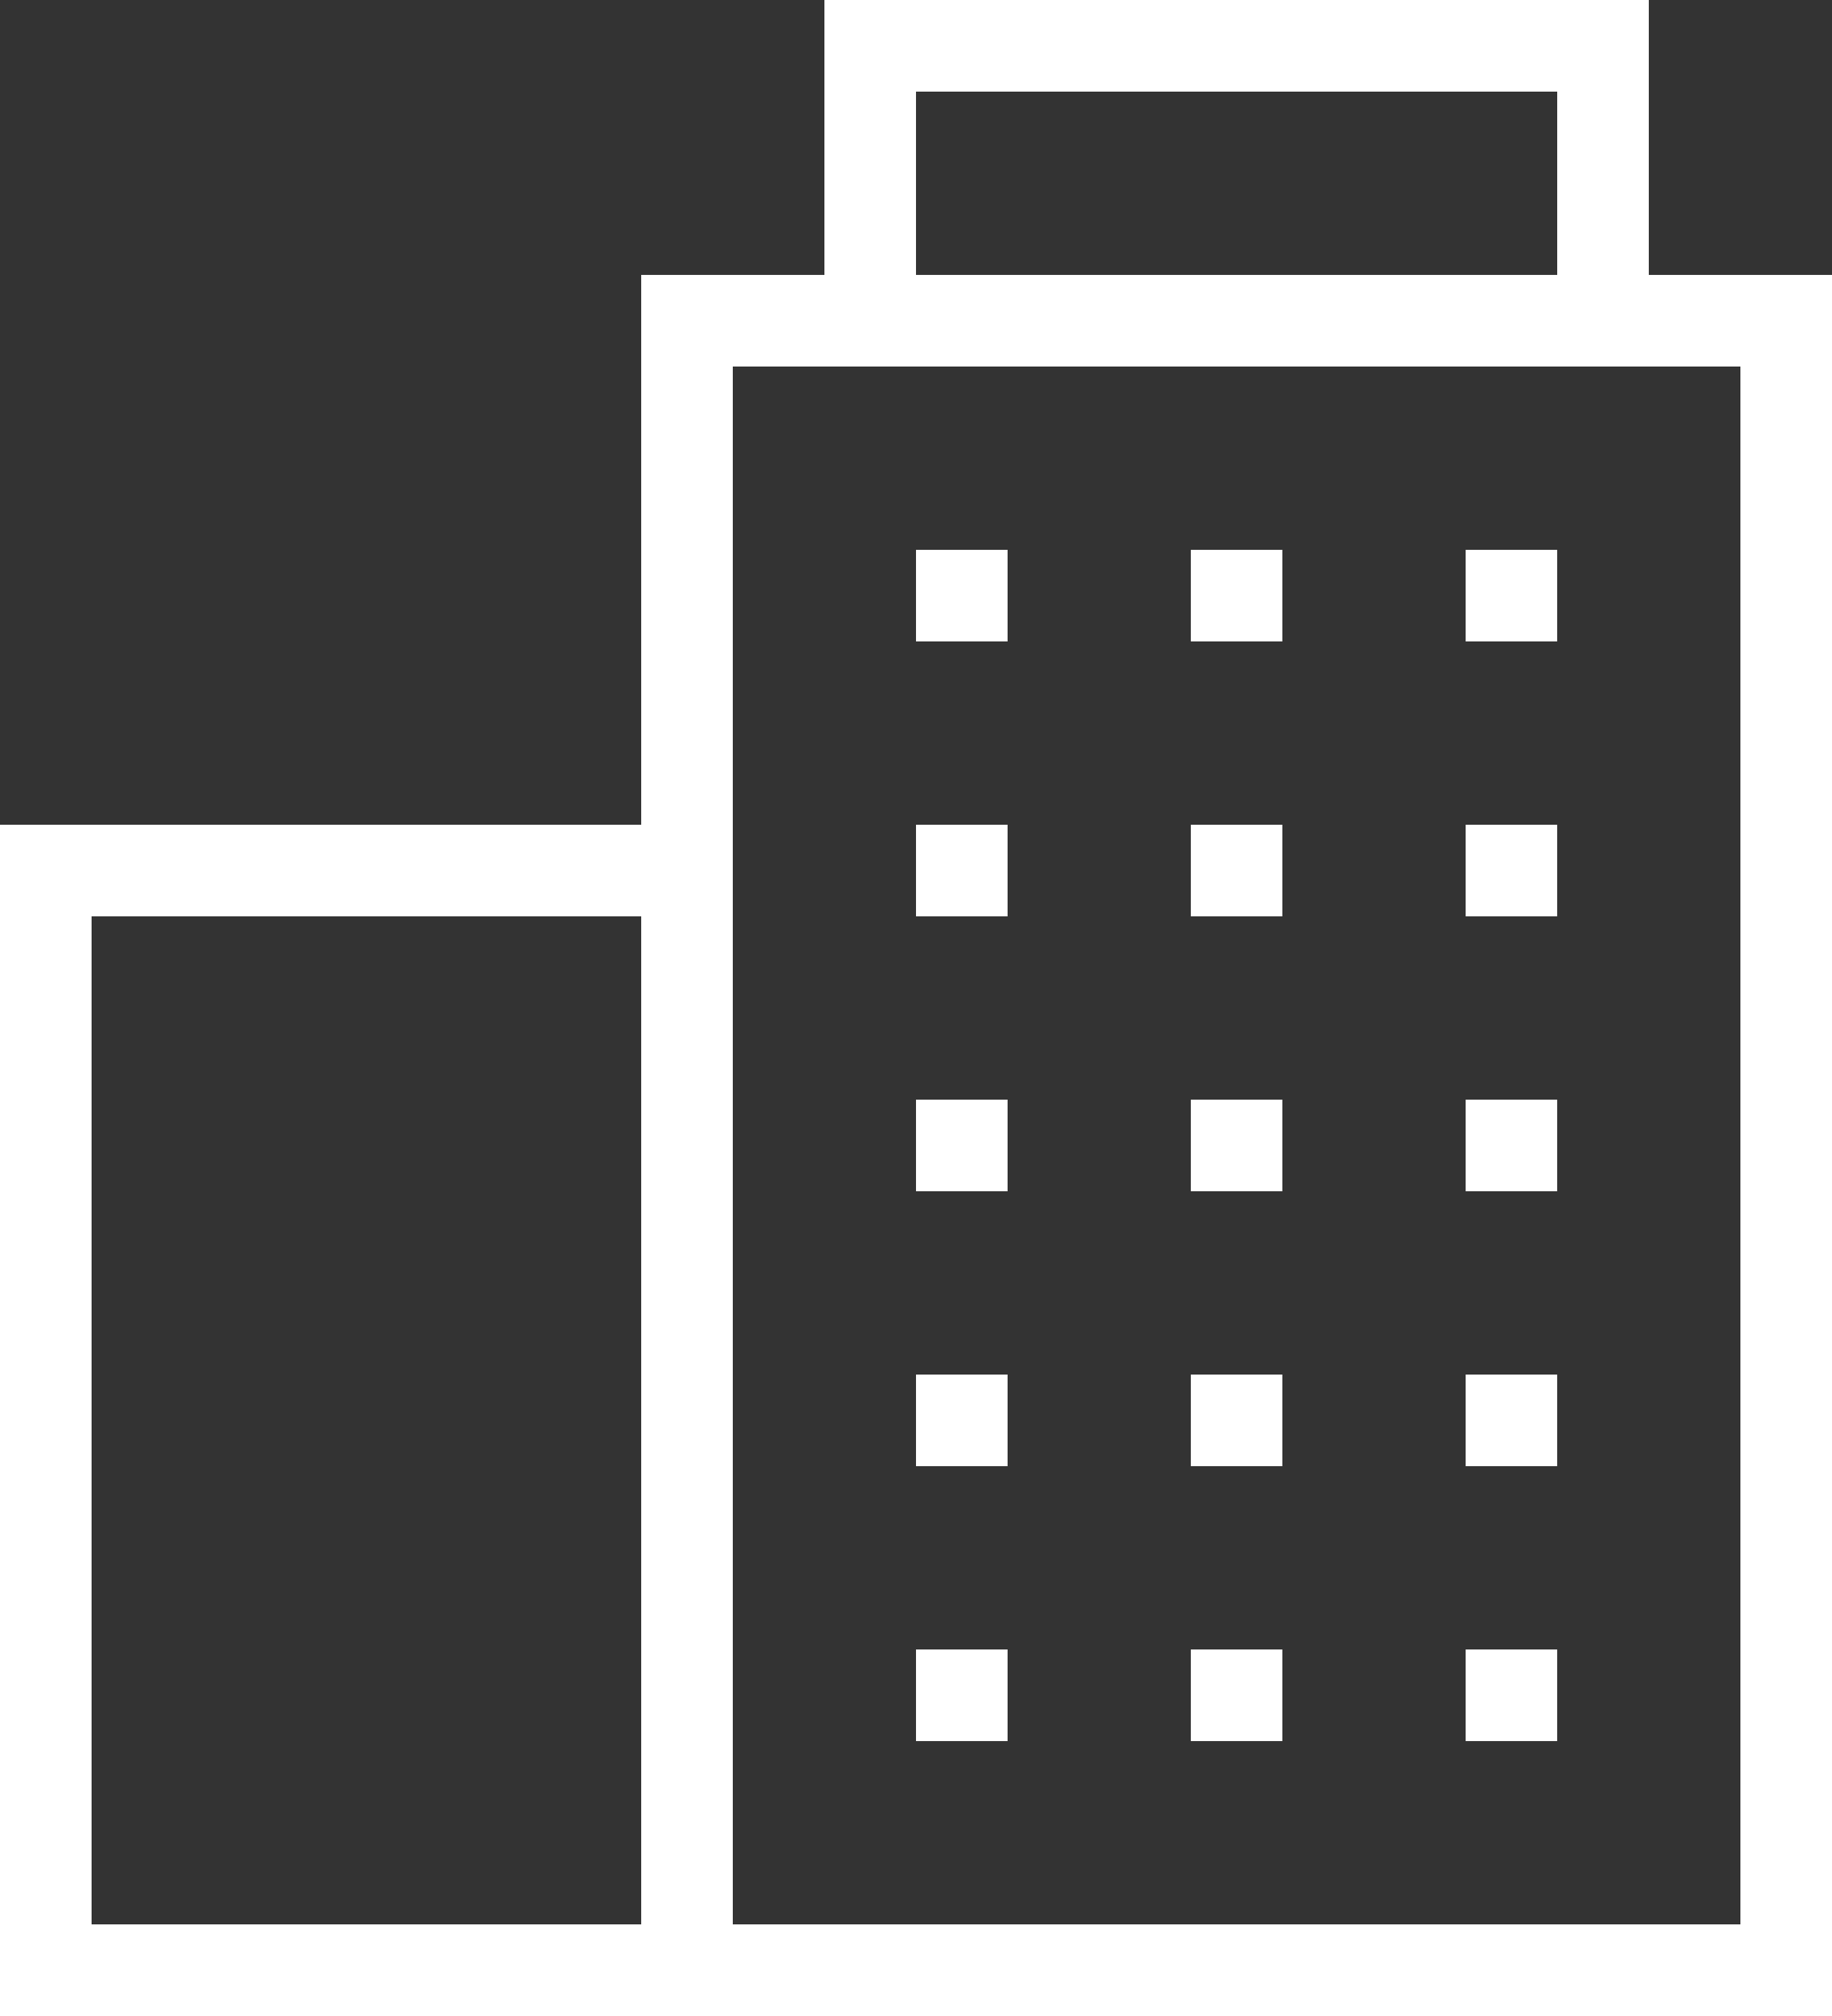
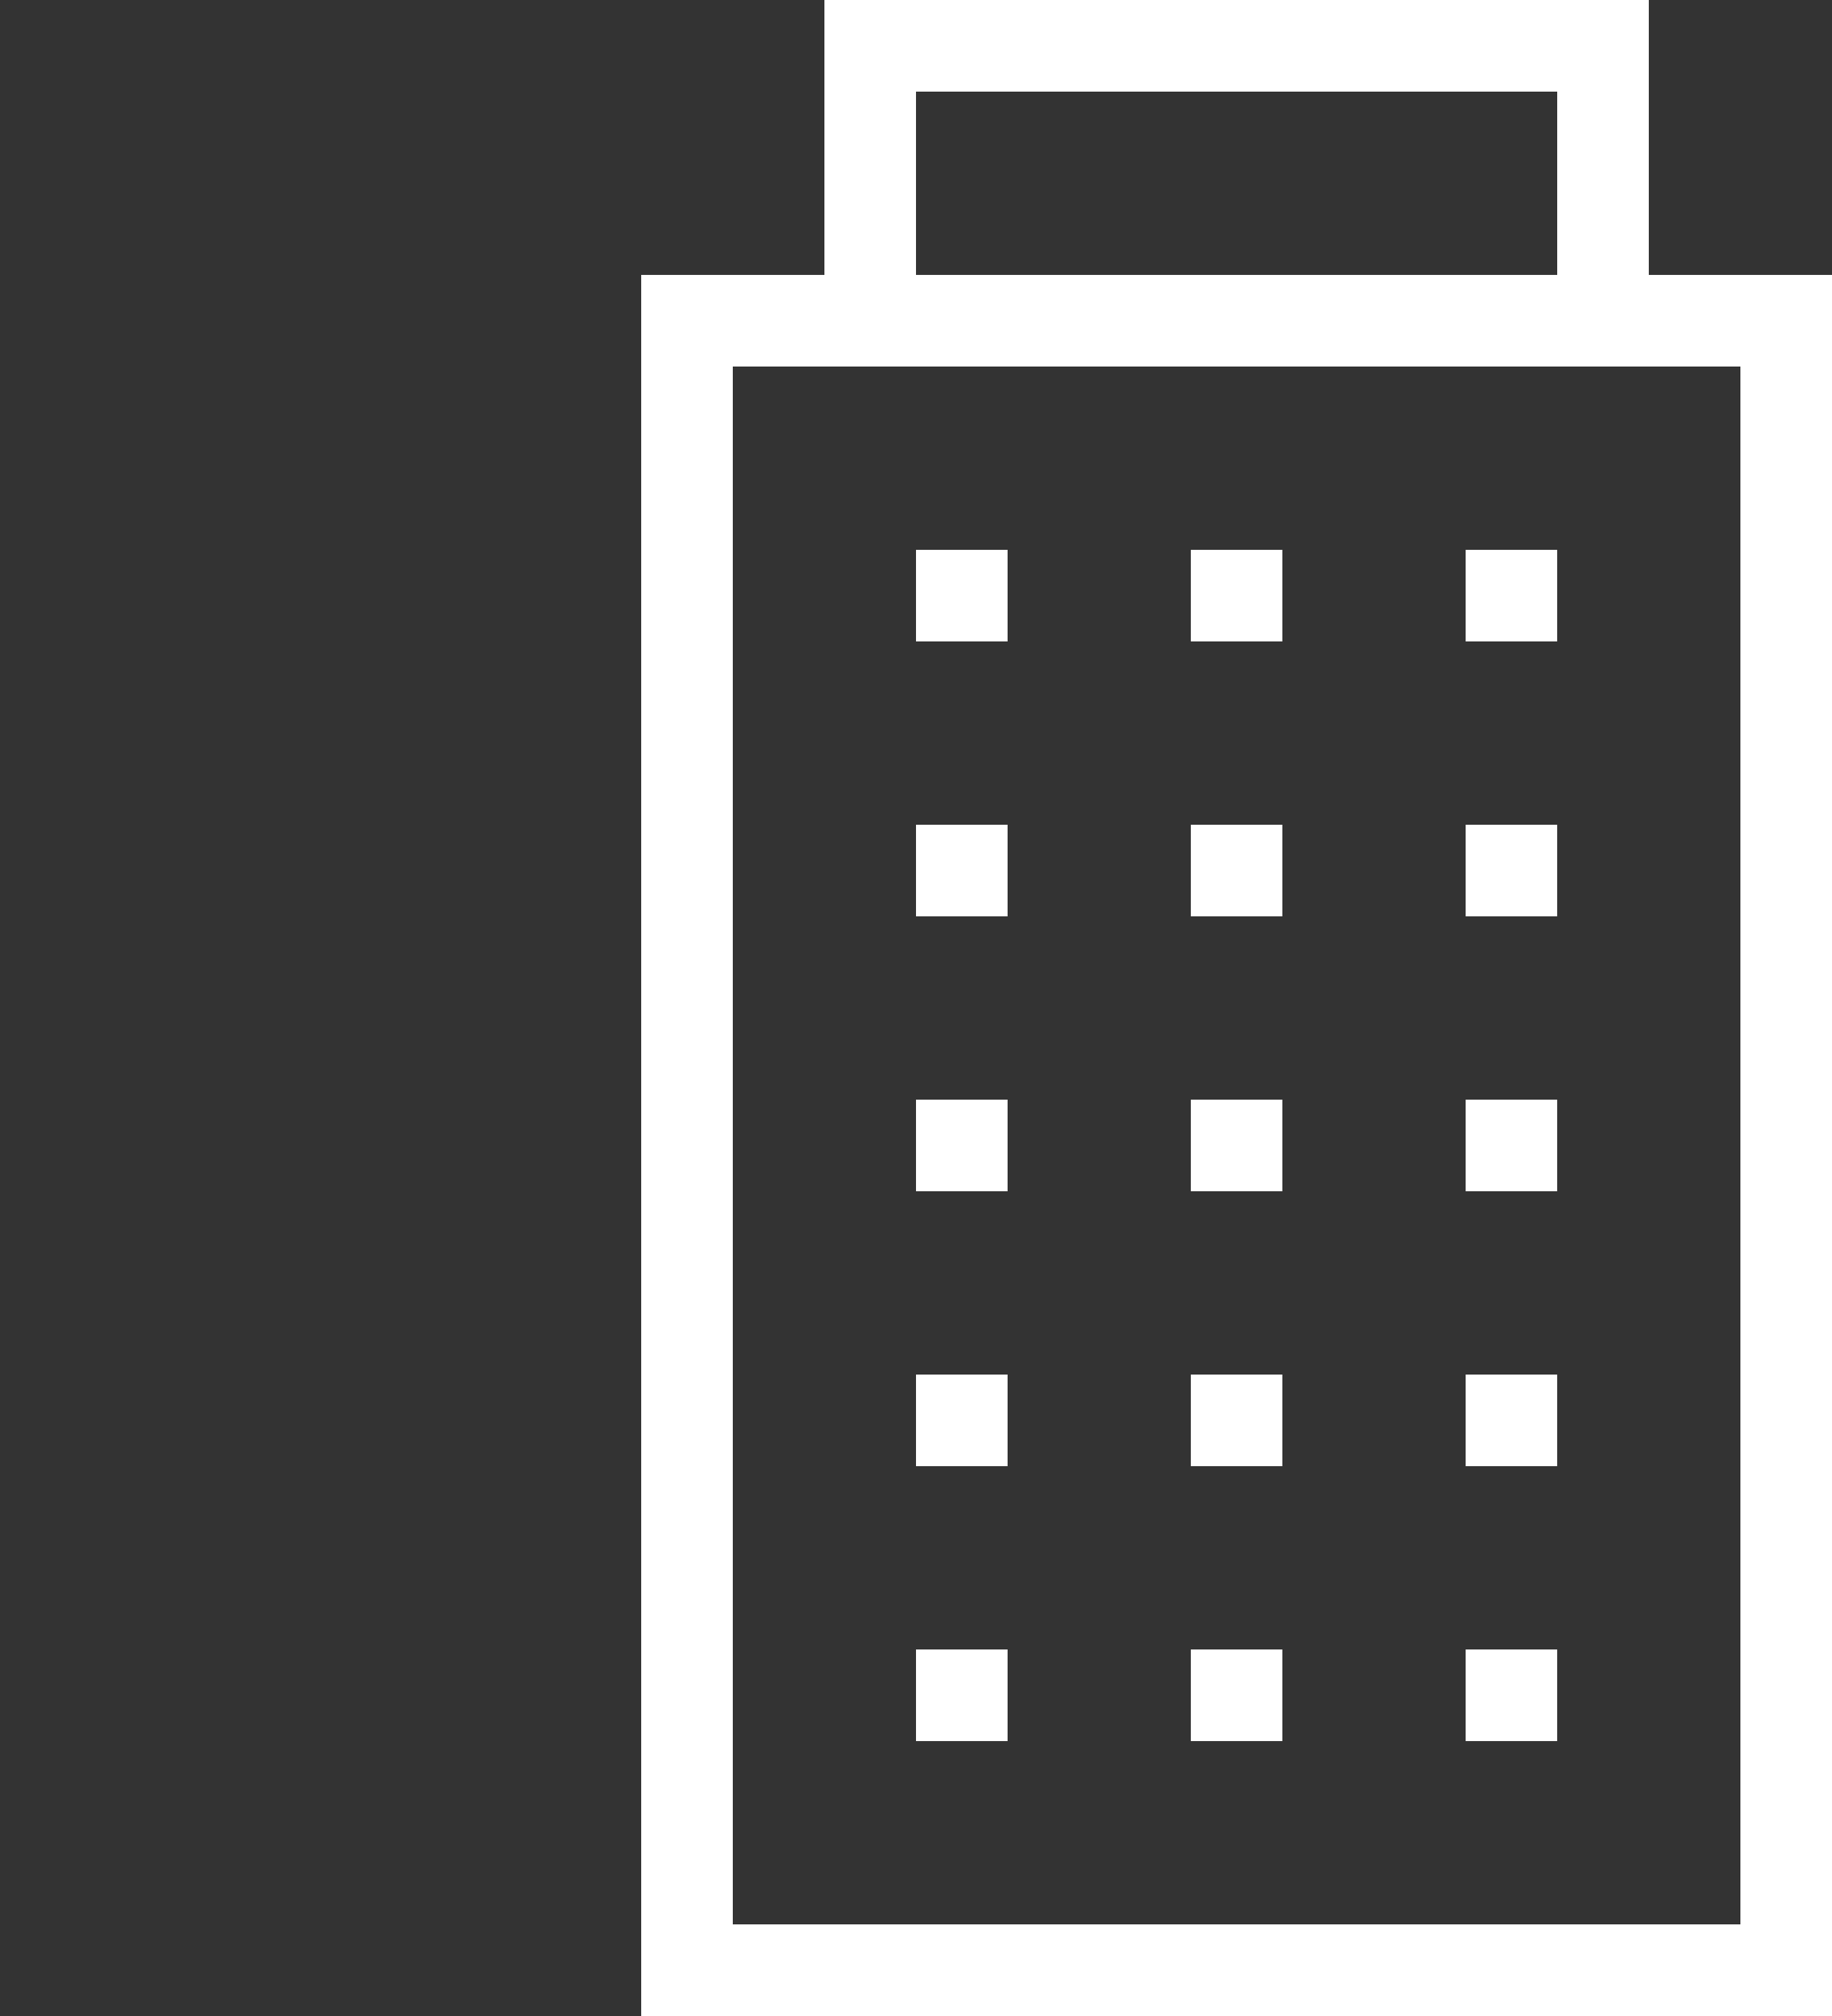
<svg xmlns="http://www.w3.org/2000/svg" width="20px" height="22px" viewBox="0 0 20 22" version="1.1">
  <rect x="0" y="0" width="20" height="22" fill="#333333" stroke="none" />
  <title>Group 4</title>
  <desc>Created with Sketch.</desc>
  <defs />
  <g id="Frontpage" stroke="none" stroke-width="1" fill="none" fill-rule="evenodd">
    <g id="frontpage-4" transform="translate(-928, -429)">
      <g id="Group-10" transform="translate(520, 351)">
        <g id="Group-8" transform="translate(374, 78)">
          <g id="Group-4" transform="translate(34, 0)">
-             <rect id="Rectangle-5" stroke="#FFFFFF" x="0.5" y="9.5" width="7" height="12" />
            <rect id="Rectangle-5" stroke="#FFFFFF" x="7.5" y="3.5" width="12" height="18" />
            <rect id="Rectangle-5" stroke="#FFFFFF" x="9.5" y="0.5" width="8" height="3" />
            <rect id="Rectangle-7" fill="#FFFFFF" x="10" y="6" width="1" height="1" />
            <rect id="Rectangle-7" fill="#FFFFFF" x="13" y="6" width="1" height="1" />
            <rect id="Rectangle-7" fill="#FFFFFF" x="16" y="6" width="1" height="1" />
            <rect id="Rectangle-7" fill="#FFFFFF" x="10" y="9" width="1" height="1" />
            <rect id="Rectangle-7" fill="#FFFFFF" x="13" y="9" width="1" height="1" />
            <rect id="Rectangle-7" fill="#FFFFFF" x="16" y="9" width="1" height="1" />
            <rect id="Rectangle-7" fill="#FFFFFF" x="10" y="12" width="1" height="1" />
            <rect id="Rectangle-7" fill="#FFFFFF" x="13" y="12" width="1" height="1" />
            <rect id="Rectangle-7" fill="#FFFFFF" x="16" y="12" width="1" height="1" />
            <rect id="Rectangle-7" fill="#FFFFFF" x="10" y="15" width="1" height="1" />
            <rect id="Rectangle-7" fill="#FFFFFF" x="13" y="15" width="1" height="1" />
            <rect id="Rectangle-7" fill="#FFFFFF" x="16" y="15" width="1" height="1" />
            <rect id="Rectangle-7" fill="#FFFFFF" x="10" y="18" width="1" height="1" />
            <rect id="Rectangle-7" fill="#FFFFFF" x="13" y="18" width="1" height="1" />
            <rect id="Rectangle-7" fill="#FFFFFF" x="16" y="18" width="1" height="1" />
          </g>
        </g>
      </g>
    </g>
  </g>
</svg>